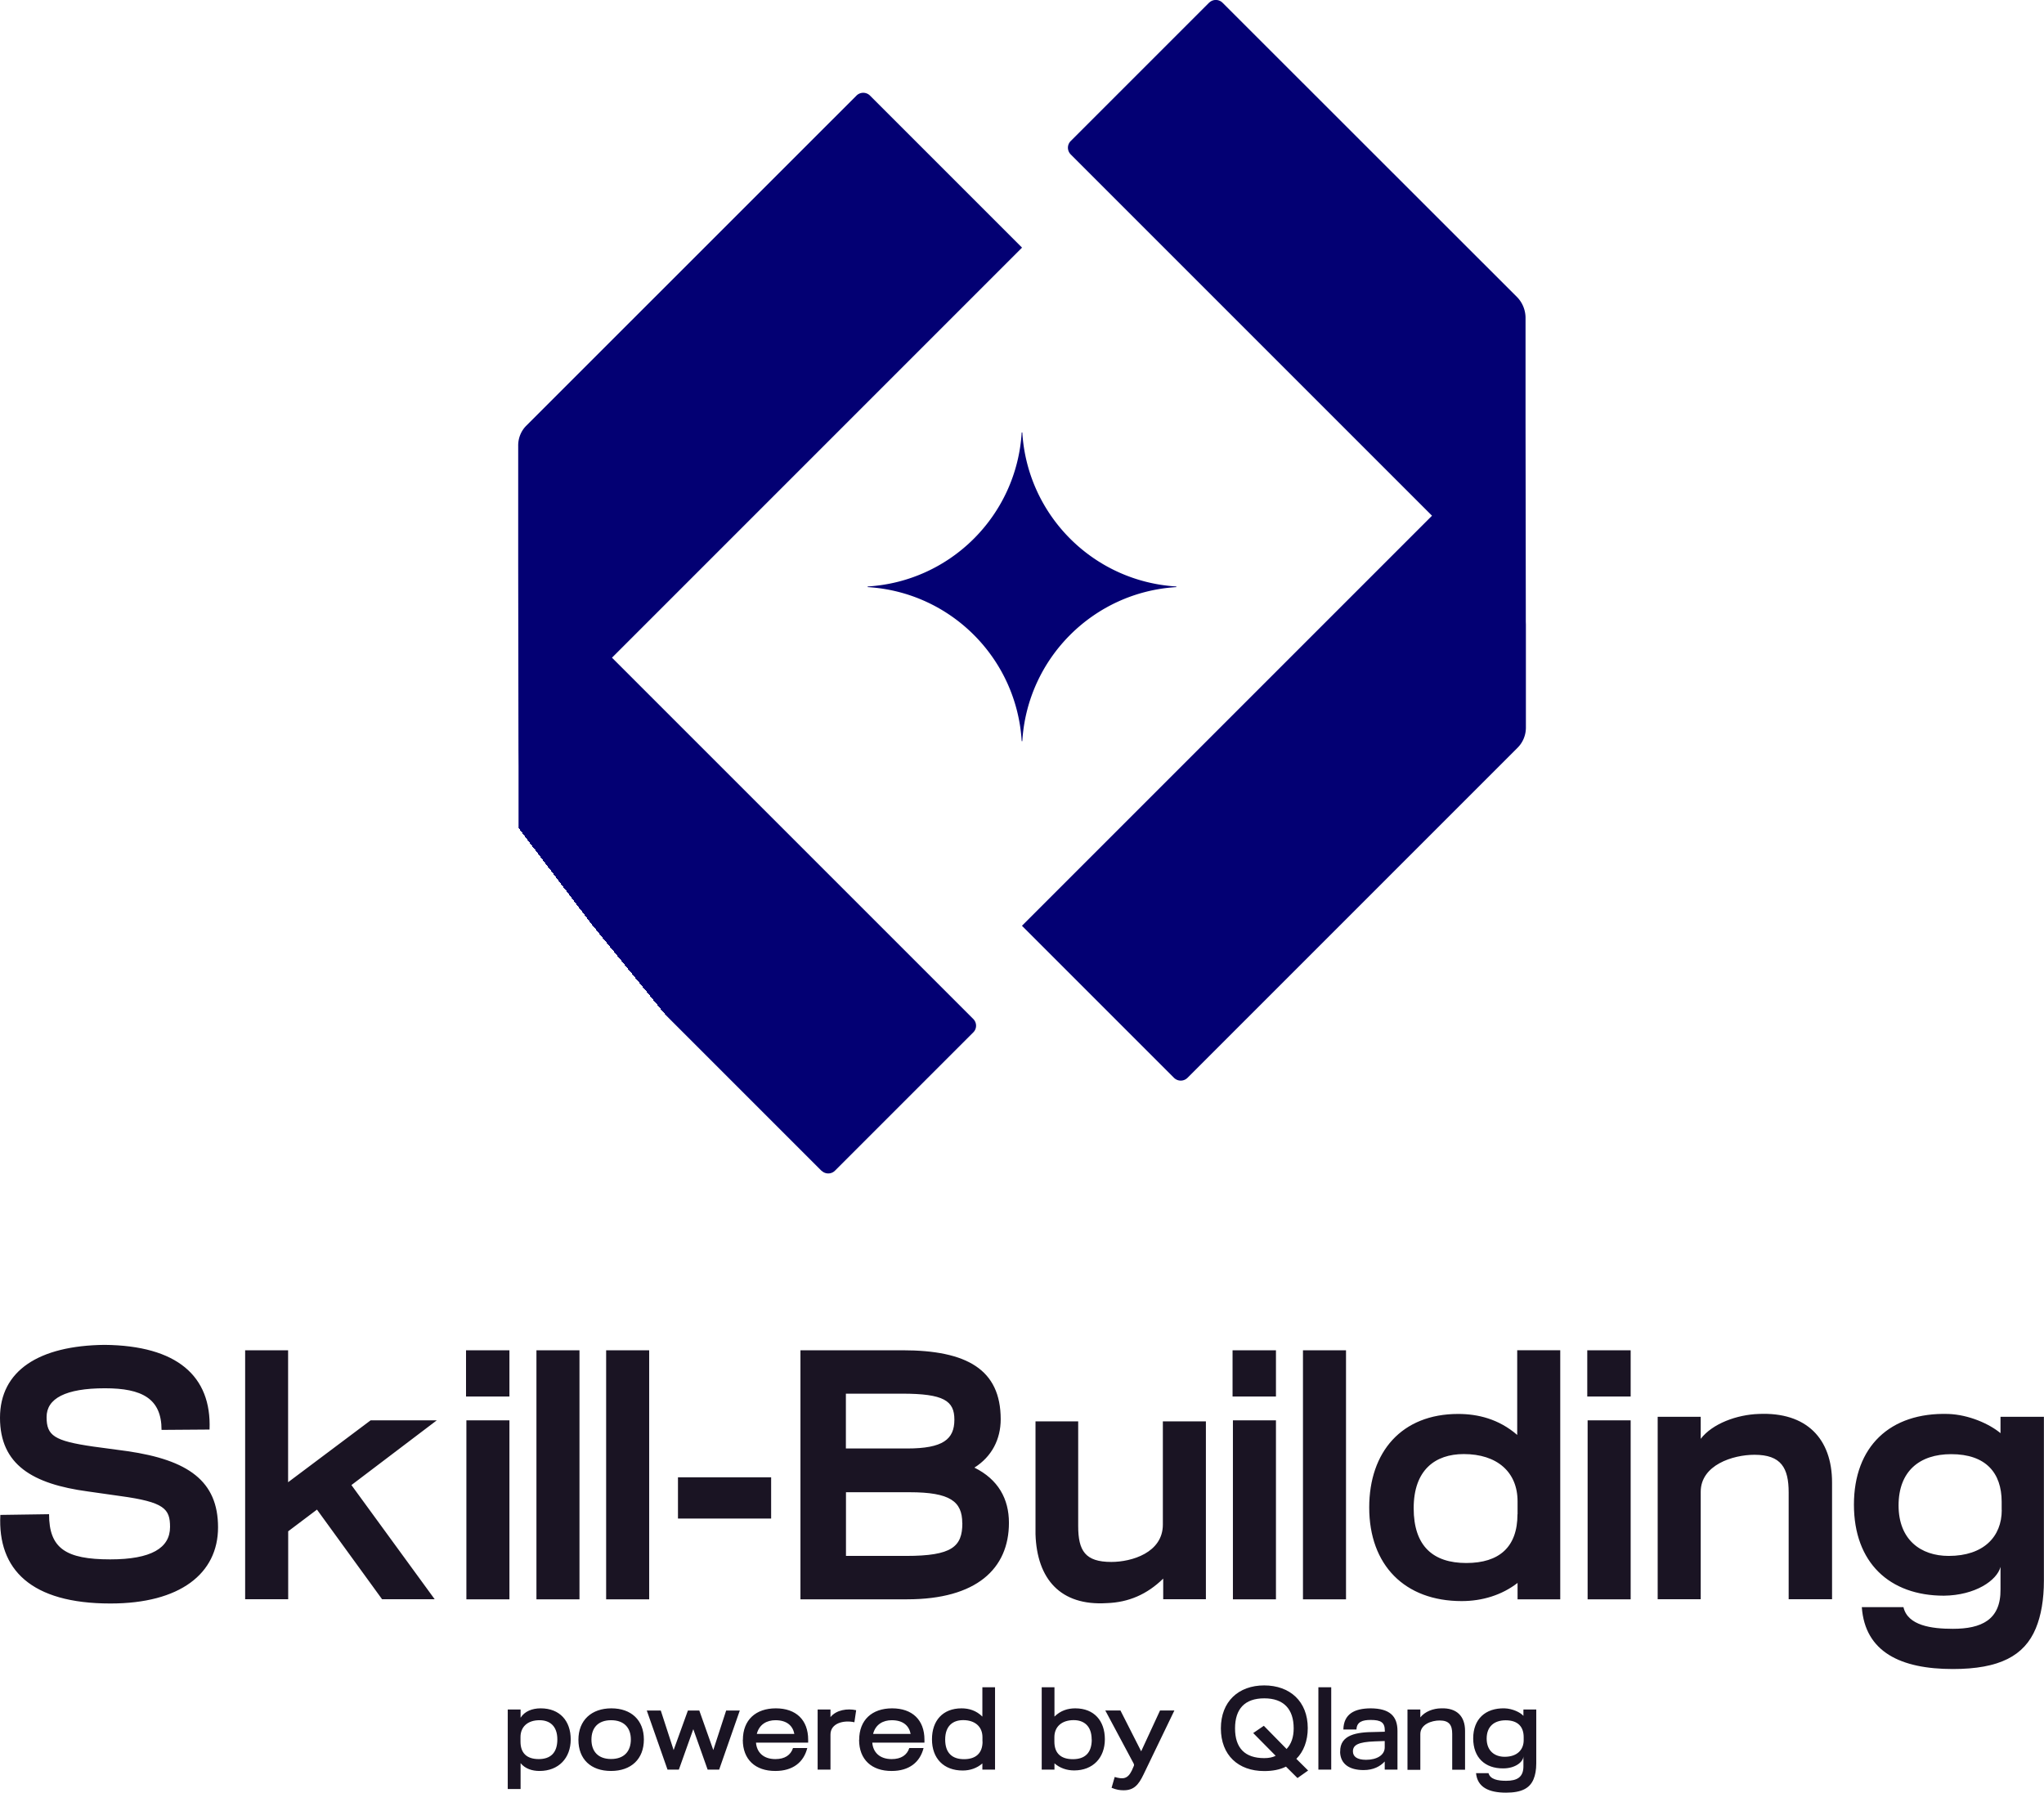
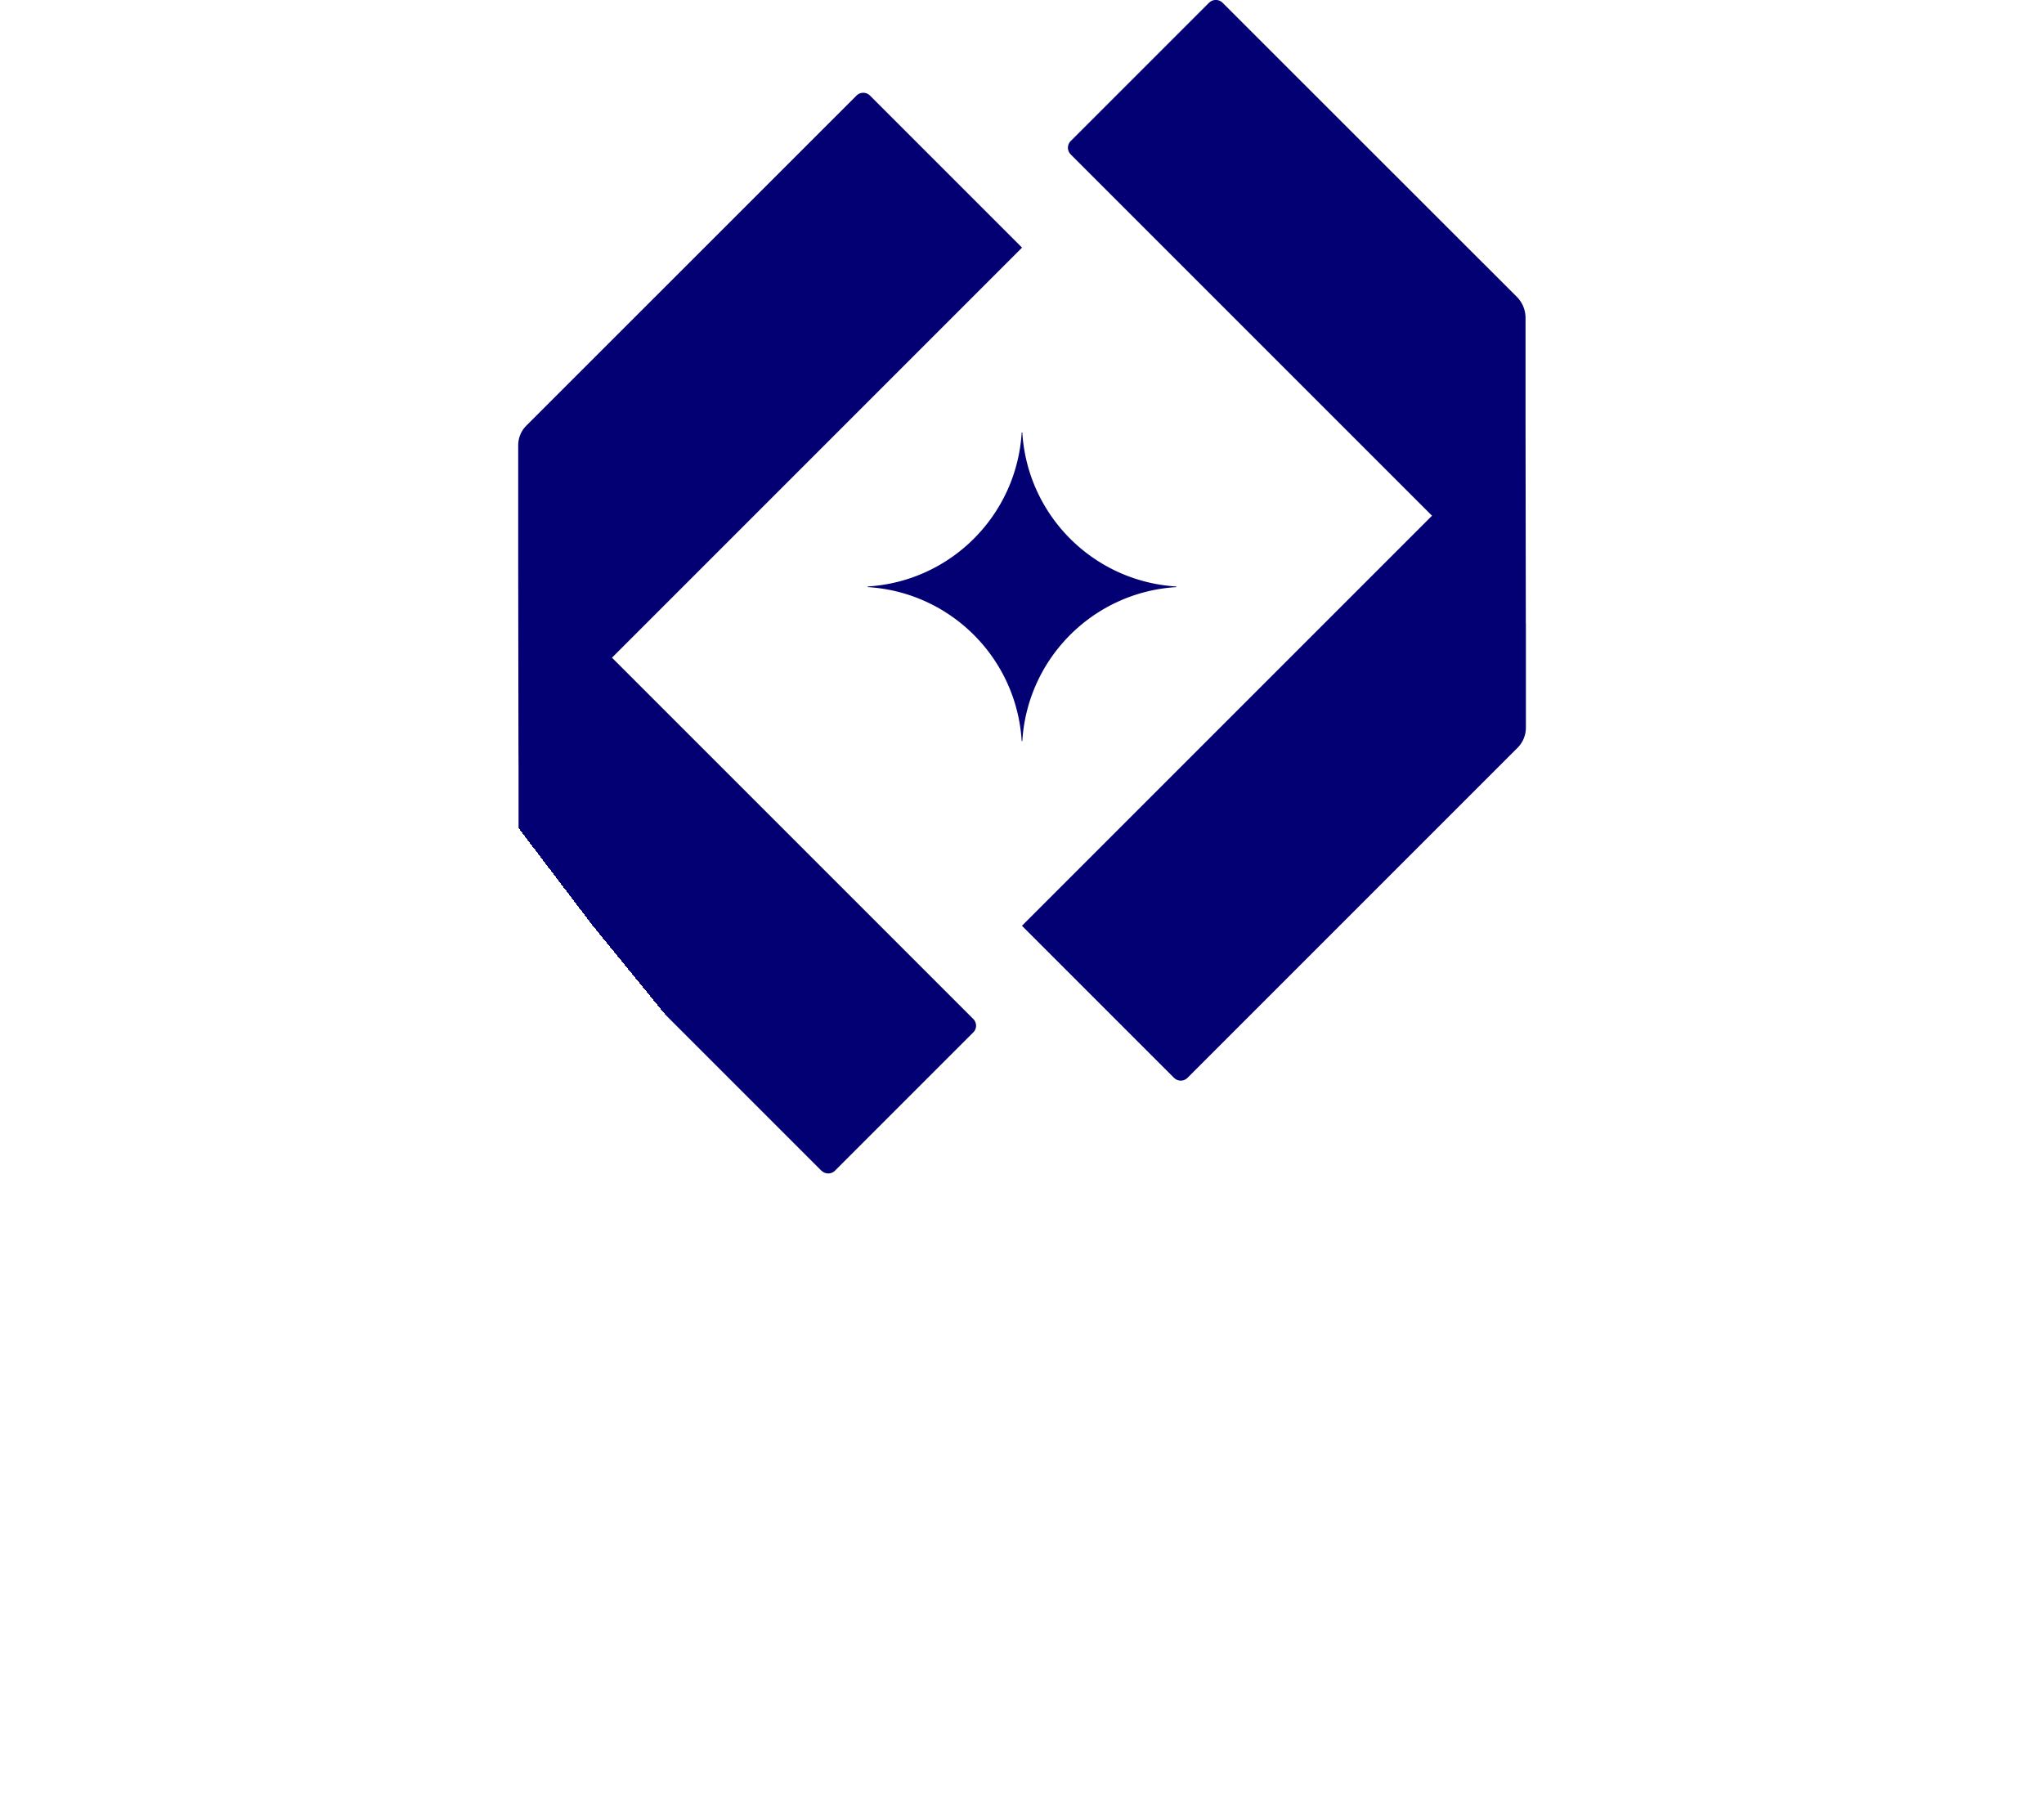
<svg xmlns="http://www.w3.org/2000/svg" data-name="Layer 2" viewBox="0 0 230.79 202.42">
  <defs>
    <radialGradient id="a" cx="115.4" cy="66.25" r="61.75" fx="66.88" fy="104.46" gradientUnits="userSpaceOnUse">
      <stop offset="0" stop-color="#425eeb" />
      <stop offset="1" stop-color="#030073" />
    </radialGradient>
  </defs>
  <g data-name="Layer 1">
-     <path d="m.04 171.05 5.5-.08c0 3.86 1.89 5.1 6.91 5.1 4.62 0 6.75-1.28 6.75-3.66 0-2.05-.64-2.81-5.62-3.49l-3.66-.52c-6.23-.84-9.92-3.01-9.92-8.32s4.38-8.15 11.81-8.23c8.15.08 12.09 3.5 11.85 9.56l-5.42.04c0-3.54-2.21-4.7-6.39-4.7-4.46 0-6.59 1.16-6.59 3.25s.84 2.69 5.26 3.33l3.86.52c6.87 1 10.24 3.37 10.24 8.6s-4.3 8.6-12.13 8.6h-.04c-8.92 0-12.73-3.82-12.41-10Zm27.63-18.59h4.86v14.9l9.32-6.99h7.47l-9.64 7.31 9.4 12.89h-5.94l-7.35-10.12-3.25 2.45v7.67h-4.86v-28.12Zm24.95 0h4.9v5.22h-4.9v-5.22Zm.04 7.91h4.86v20.21h-4.86v-20.21Zm7.91-7.91h4.86v28.12h-4.86v-28.12Zm7.87 0h4.86v28.12h-4.86v-28.12Zm8.11 14.34h10.52v4.66H76.55v-4.66Zm13.82-14.34h11.53c7.27 0 11.09 2.17 11.09 7.79 0 2.25-1 4.22-2.97 5.46 2.69 1.33 3.9 3.53 3.9 6.23 0 5.18-3.66 8.64-11.49 8.64H90.38v-28.12Zm17.39 7.83c0-2.13-1.2-2.93-5.9-2.93h-6.35v6.19h6.91c4.06 0 5.34-1.04 5.34-3.25Zm.89 11.69c0-2.45-1.37-3.49-5.94-3.49h-7.19v7.19h6.79c5.18 0 6.35-1.04 6.35-3.7Zm8.27 1.24v-12.73h4.82v11.81c0 2.81.8 4.06 3.74 4.06 2.29 0 5.82-1.04 5.82-4.22v-11.65h4.86v20.08h-4.82v-2.33c-1.81 1.77-3.9 2.69-6.39 2.77-5.18.32-7.87-2.69-8.03-7.79Zm22.25-20.76h4.9v5.22h-4.9v-5.22Zm.04 7.91h4.86v20.21h-4.86v-20.21Zm7.91-7.91h4.86v28.12h-4.86v-28.12Zm7.48 17.75c0-6.27 3.66-10.56 10.04-10.56 2.21 0 4.58.56 6.67 2.37v-9.56h4.86v28.12h-4.82v-1.85c-1.77 1.37-3.98 2.05-6.31 2.05-6.43 0-10.44-4.06-10.44-10.57Zm16.75.76v-1.45c0-3.33-2.33-5.34-6.07-5.34-3.25 0-5.66 1.81-5.66 6.11s2.21 6.19 5.94 6.19 5.78-1.81 5.78-5.5Zm7.87-18.51h4.9v5.22h-4.9v-5.22Zm.04 7.91h4.86v20.21h-4.86v-20.21Zm7.91-.4h4.86v2.49c1.33-1.73 4.1-2.73 6.55-2.81 5.42-.24 8.28 2.81 8.28 7.75v13.17h-4.9v-12.05c0-2.77-.84-4.26-3.86-4.26-2.45 0-6.07 1.16-6.07 4.18v12.13h-4.86v-20.61Zm23.05 21.49h4.7c.48 2.09 3.17 2.45 5.58 2.45 3.21 0 5.42-1 5.38-4.46v-2.53c-.4 1.53-2.85 3.21-6.39 3.25-6.15 0-10.16-3.74-10.16-10.28s4.06-10.44 10.65-10.24c2.33.08 4.66 1.13 5.9 2.17v-1.85h4.9v18.48c0 2.17-.32 3.98-.92 5.42-1.29 3.09-4.1 4.58-9.36 4.58-5.9 0-9.92-1.93-10.28-6.99Zm15.79-10.97v-.92c0-3.25-1.77-5.38-5.7-5.38-3.58 0-5.94 1.93-5.94 5.79s2.49 5.7 5.66 5.7c3.94 0 5.99-2.17 5.99-5.18ZM57.33 193.02h1.45v.93c.45-.72 1.3-1.06 2.27-1.06 2.15 0 3.39 1.41 3.39 3.51s-1.36 3.56-3.52 3.56c-.82 0-1.61-.24-2.14-.88V202h-1.45v-8.98Zm5.6 3.38c0-1.51-.85-2.17-2.01-2.17-1.38 0-2.15.78-2.15 1.9v.52c0 1.23.65 1.97 2.06 1.97 1.32 0 2.1-.7 2.1-2.22Zm2.38.04c0-2.22 1.49-3.55 3.72-3.55s3.67 1.32 3.67 3.52-1.43 3.55-3.71 3.55-3.68-1.33-3.68-3.52Zm5.92-.03c0-1.33-.77-2.18-2.23-2.18s-2.22.85-2.22 2.19.76 2.19 2.22 2.19 2.23-.86 2.23-2.21Zm1.8-3.27h1.58l1.45 4.46 1.61-4.46h1.29l1.58 4.46 1.45-4.46h1.54l-2.33 6.67h-1.3l-1.62-4.57-1.63 4.57h-1.28l-2.34-6.67Zm10.85 3.31c0-2.25 1.45-3.56 3.72-3.56s3.65 1.3 3.65 3.54v.33h-5.89c.08 1.06.8 1.86 2.19 1.86 1.06 0 1.73-.45 1.99-1.25h1.61c-.4 1.6-1.62 2.59-3.6 2.59-2.26.01-3.68-1.29-3.68-3.51Zm3.68-2.22c-.96 0-1.83.45-2.11 1.55h4.24c-.17-.9-.82-1.55-2.13-1.55Zm4.76-1.21h1.45v.86c.66-.82 1.91-1 2.9-.78l-.2 1.36c-1.22-.27-2.7.11-2.7 1.39v3.96h-1.45v-6.79Zm4.69 3.43c0-2.25 1.45-3.56 3.72-3.56s3.65 1.3 3.65 3.54v.33h-5.89c.08 1.06.8 1.86 2.19 1.86 1.06 0 1.73-.45 1.99-1.25h1.61c-.4 1.6-1.62 2.59-3.6 2.59-2.26.01-3.68-1.29-3.68-3.51Zm3.68-2.22c-.96 0-1.83.45-2.11 1.55h4.24c-.17-.9-.82-1.55-2.13-1.55Zm4.54 2.15c0-2.09 1.21-3.49 3.34-3.49.85 0 1.66.25 2.35.93v-3.31h1.43v9.3h-1.43v-.7c-.61.53-1.38.8-2.22.8-2.14 0-3.47-1.36-3.47-3.52Zm5.7.26v-.49c0-1.2-.85-1.93-2.18-1.93-1.16 0-2.03.65-2.03 2.19s.81 2.22 2.13 2.22 2.09-.67 2.09-1.99Zm8.13 2.47v.7h-1.44v-9.3h1.44v3.31c.69-.68 1.5-.93 2.35-.93 2.13 0 3.34 1.41 3.34 3.49s-1.33 3.52-3.47 3.52c-.84 0-1.61-.27-2.22-.8Zm4.2-2.7c0-1.54-.88-2.19-2.03-2.19-1.33 0-2.18.73-2.18 1.93v.49c0 1.33.74 1.99 2.09 1.99s2.13-.7 2.13-2.22Zm2.25 5.45.35-1.22c.93.27 1.46.24 1.93-.72l.21-.48c.07-.12.05-.23-.01-.34l-3.19-5.97h1.71l2.34 4.61 2.13-4.61h1.62l-3.48 7.22c-.58 1.22-1.12 1.79-2.25 1.79-.41 0-.81-.05-1.36-.28Zm17.23-1.89c-2.92 0-4.89-1.79-4.89-4.82s1.99-4.85 4.89-4.85 4.92 1.8 4.92 4.82c0 1.46-.48 2.67-1.29 3.47l1.33 1.32-1.2.85-1.3-1.29c-.7.35-1.52.5-2.46.5Zm1.3-1.72-2.54-2.57 1.2-.82 2.57 2.62c.53-.57.8-1.33.8-2.33 0-2.18-1.13-3.39-3.32-3.39s-3.3 1.18-3.3 3.39 1.1 3.36 3.3 3.36c.52 0 .96-.09 1.3-.27Zm4.82-7.74h1.45v9.3h-1.45v-9.3Zm2.46 7.28c-.04-1.93 1.87-2.22 3.91-2.23l1.13-.03v-.13c0-.92-.44-1.2-1.59-1.2-.93 0-1.58.21-1.61 1.08h-1.48c.04-1.75 1.24-2.38 3.08-2.39 2.15.01 3.03.88 3.03 2.55v4.37h-1.44v-.92c-.51.56-1.29.97-2.38.97-1.61 0-2.63-.68-2.66-2.07Zm5.03-.49v-.72l-1.12.04c-1.86.07-2.47.4-2.47 1.13 0 .57.45.95 1.48.95 1.22 0 2.11-.53 2.11-1.4Zm2.57-4.28h1.45v.89c.52-.66 1.45-1.01 2.34-1.02 1.78-.07 2.71.9 2.71 2.54v4.39h-1.45v-4.05c0-1-.35-1.51-1.42-1.51-.89 0-2.18.42-2.18 1.54v4.03h-1.45v-6.79Zm7.75 7.19h1.4c.19.7 1.05.86 1.99.86 1.24 0 1.95-.41 1.95-1.63v-1.14c-.01.62-.89 1.37-2.29 1.37-2.05.01-3.38-1.22-3.38-3.39s1.37-3.44 3.54-3.39c.9.03 1.78.45 2.13.85v-.72h1.45v6.09c0 .72-.11 1.32-.31 1.79-.43 1.02-1.36 1.51-3.1 1.51-1.95 0-3.24-.61-3.39-2.21Zm5.37-3.73v-.33c0-1.17-.64-1.91-2.03-1.91-1.29 0-2.15.69-2.15 2.07s.9 2.05 2.03 2.05c1.42 0 2.15-.8 2.15-1.87Z" style="fill:#1a1423" />
    <path d="M92.75 132.19 59.5 98.94c-.61-.61-.94-1.43-.95-2.29V86.5l-.01-1.69-.03-21.13V50.33c-.01-.85.32-1.68.93-2.28L96.7 10.8a1.08 1.08 0 0 1 1.54 0l17.16 17.16-46.3 46.3 40.79 40.79c.42.42.43 1.1 0 1.52l-15.61 15.61c-.42.42-1.1.42-1.52 0ZM136.51.31 120.9 15.92c-.43.43-.42 1.1 0 1.52l40.79 40.79-46.3 46.3 17.16 17.16c.43.43 1.11.43 1.54 0l37.26-37.26c.61-.61.94-1.43.94-2.28V70.53l-.01-.35V68.8l-.03-21.13V35.83c-.02-.86-.36-1.68-.96-2.29L138.04.31c-.42-.42-1.1-.42-1.52 0Zm-21.15 48.52c-.57 9.36-8.03 16.82-17.39 17.39v.07c9.36.57 16.82 8.03 17.39 17.39h.07c.57-9.36 8.03-16.82 17.39-17.39v-.07c-9.36-.57-16.82-8.03-17.39-17.39h-.07Z" style="fill:url(#a)" />
  </g>
</svg>